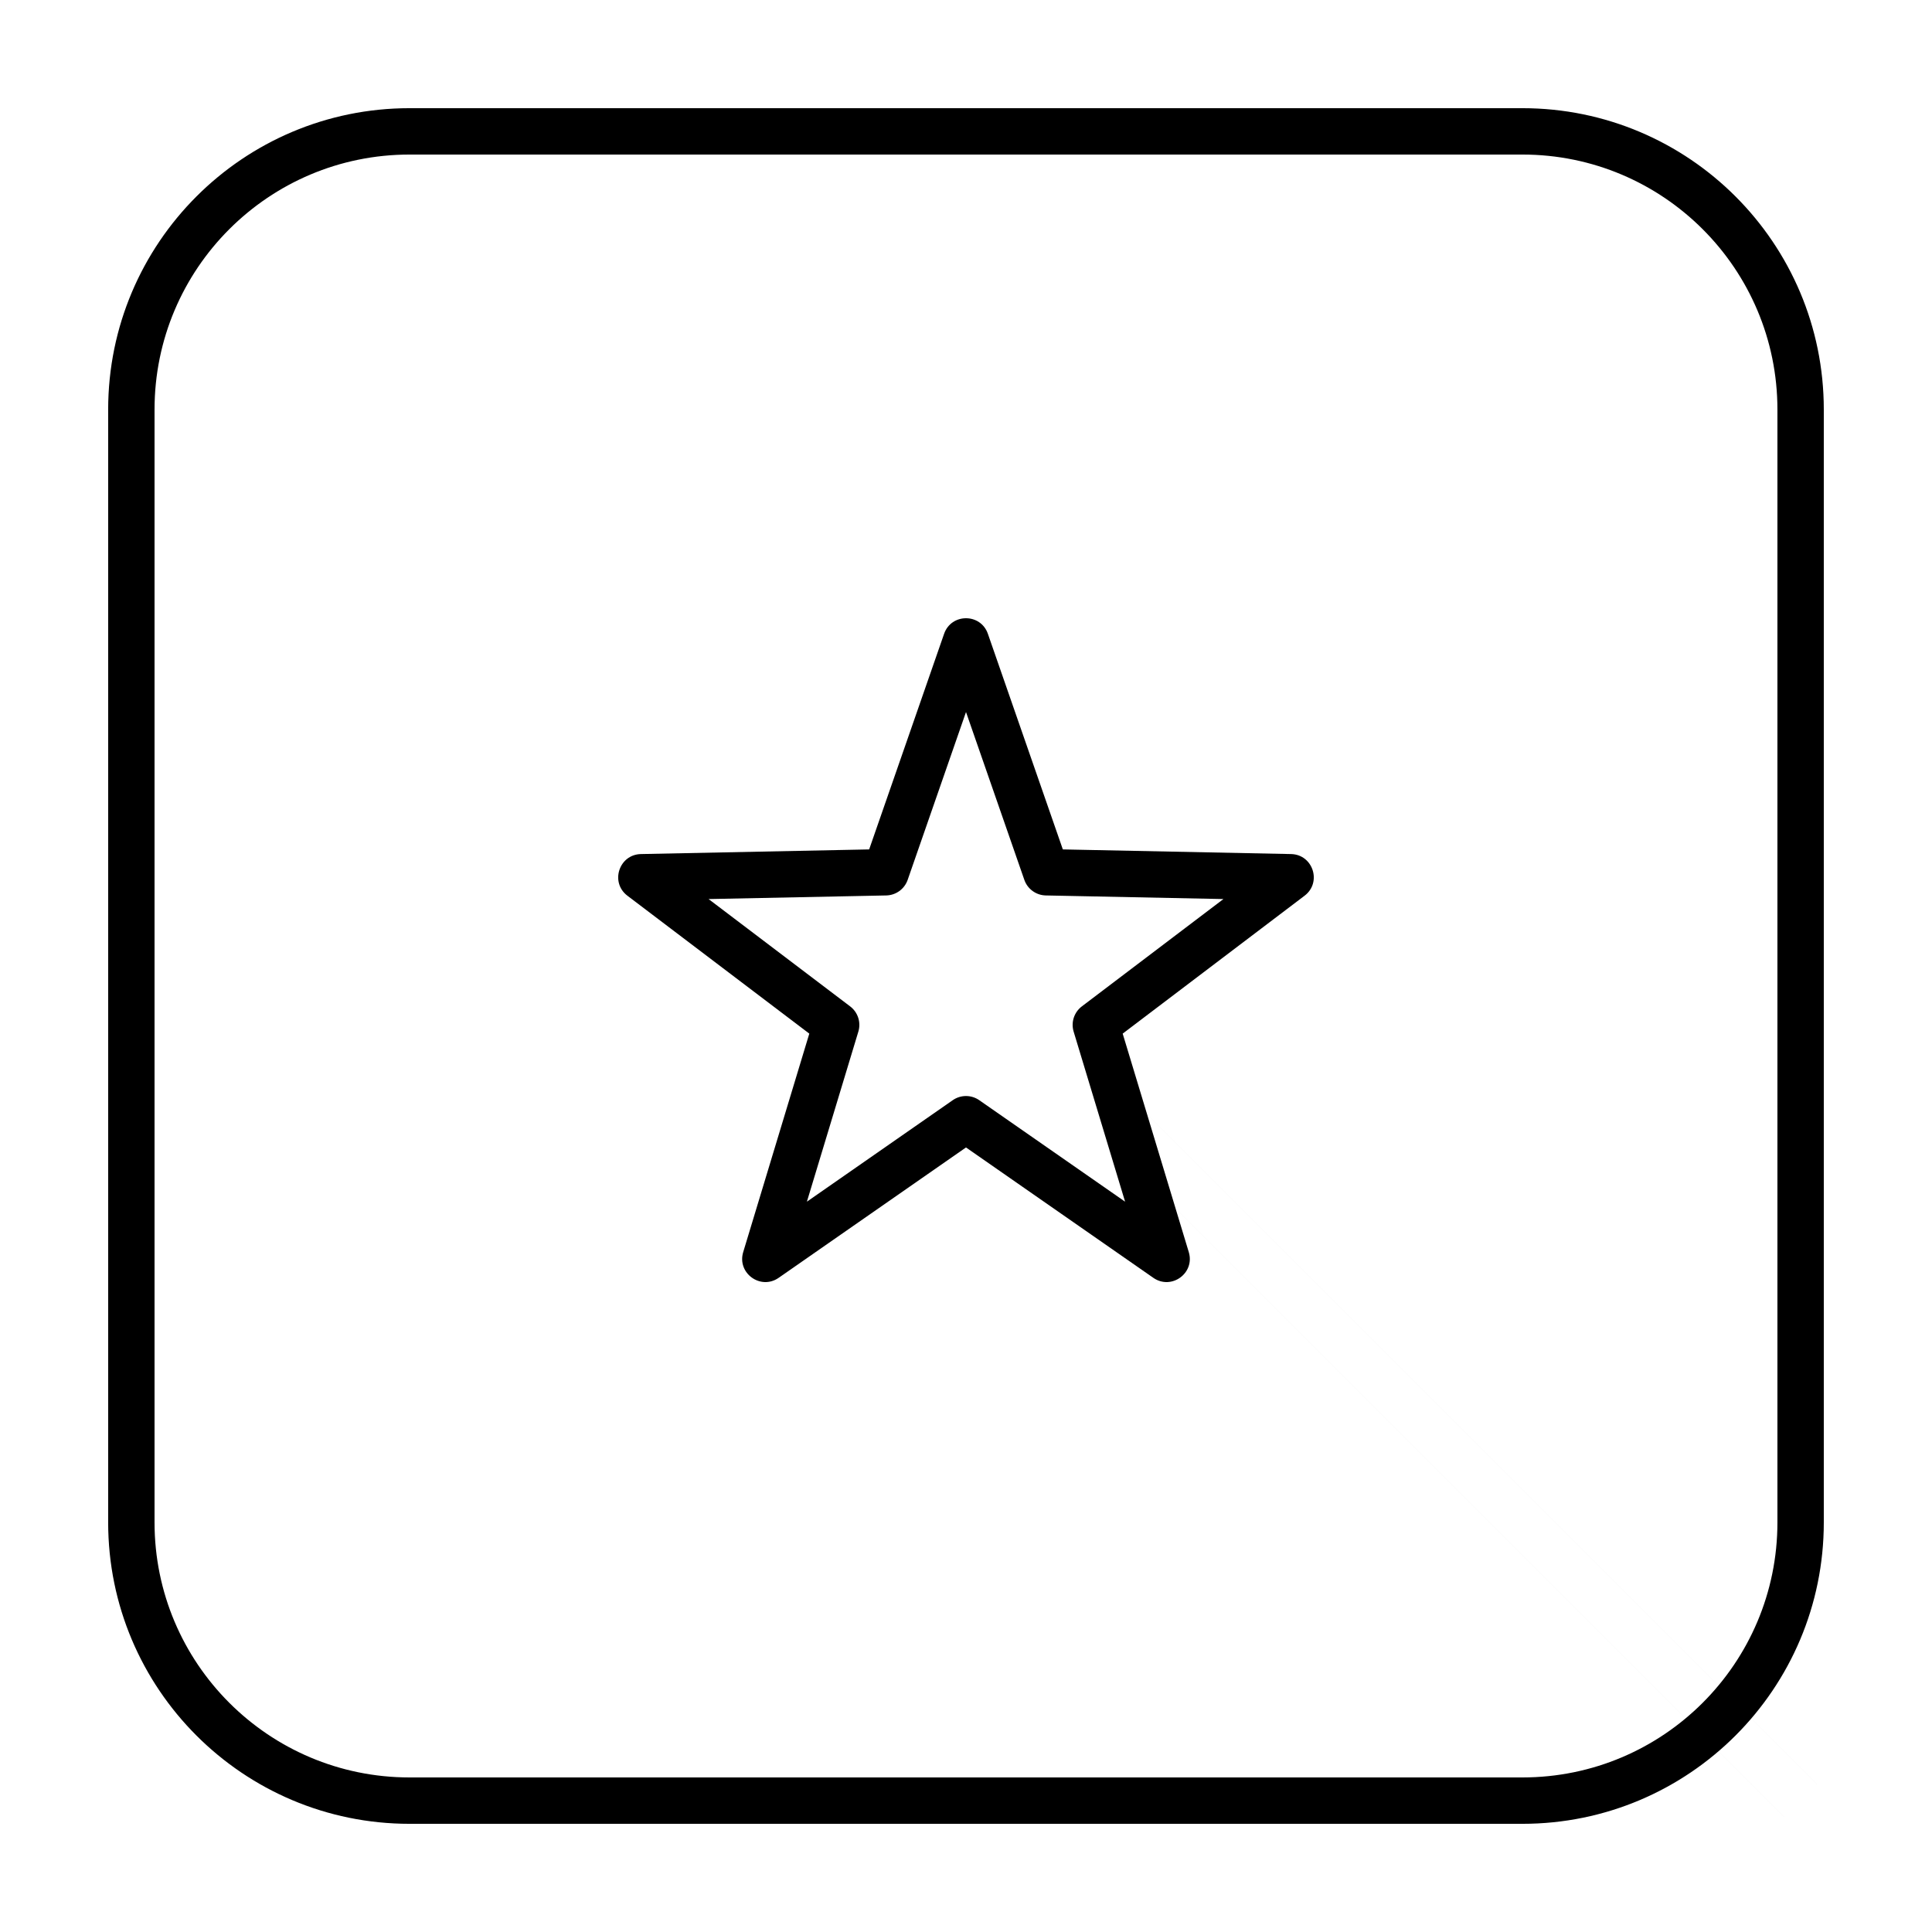
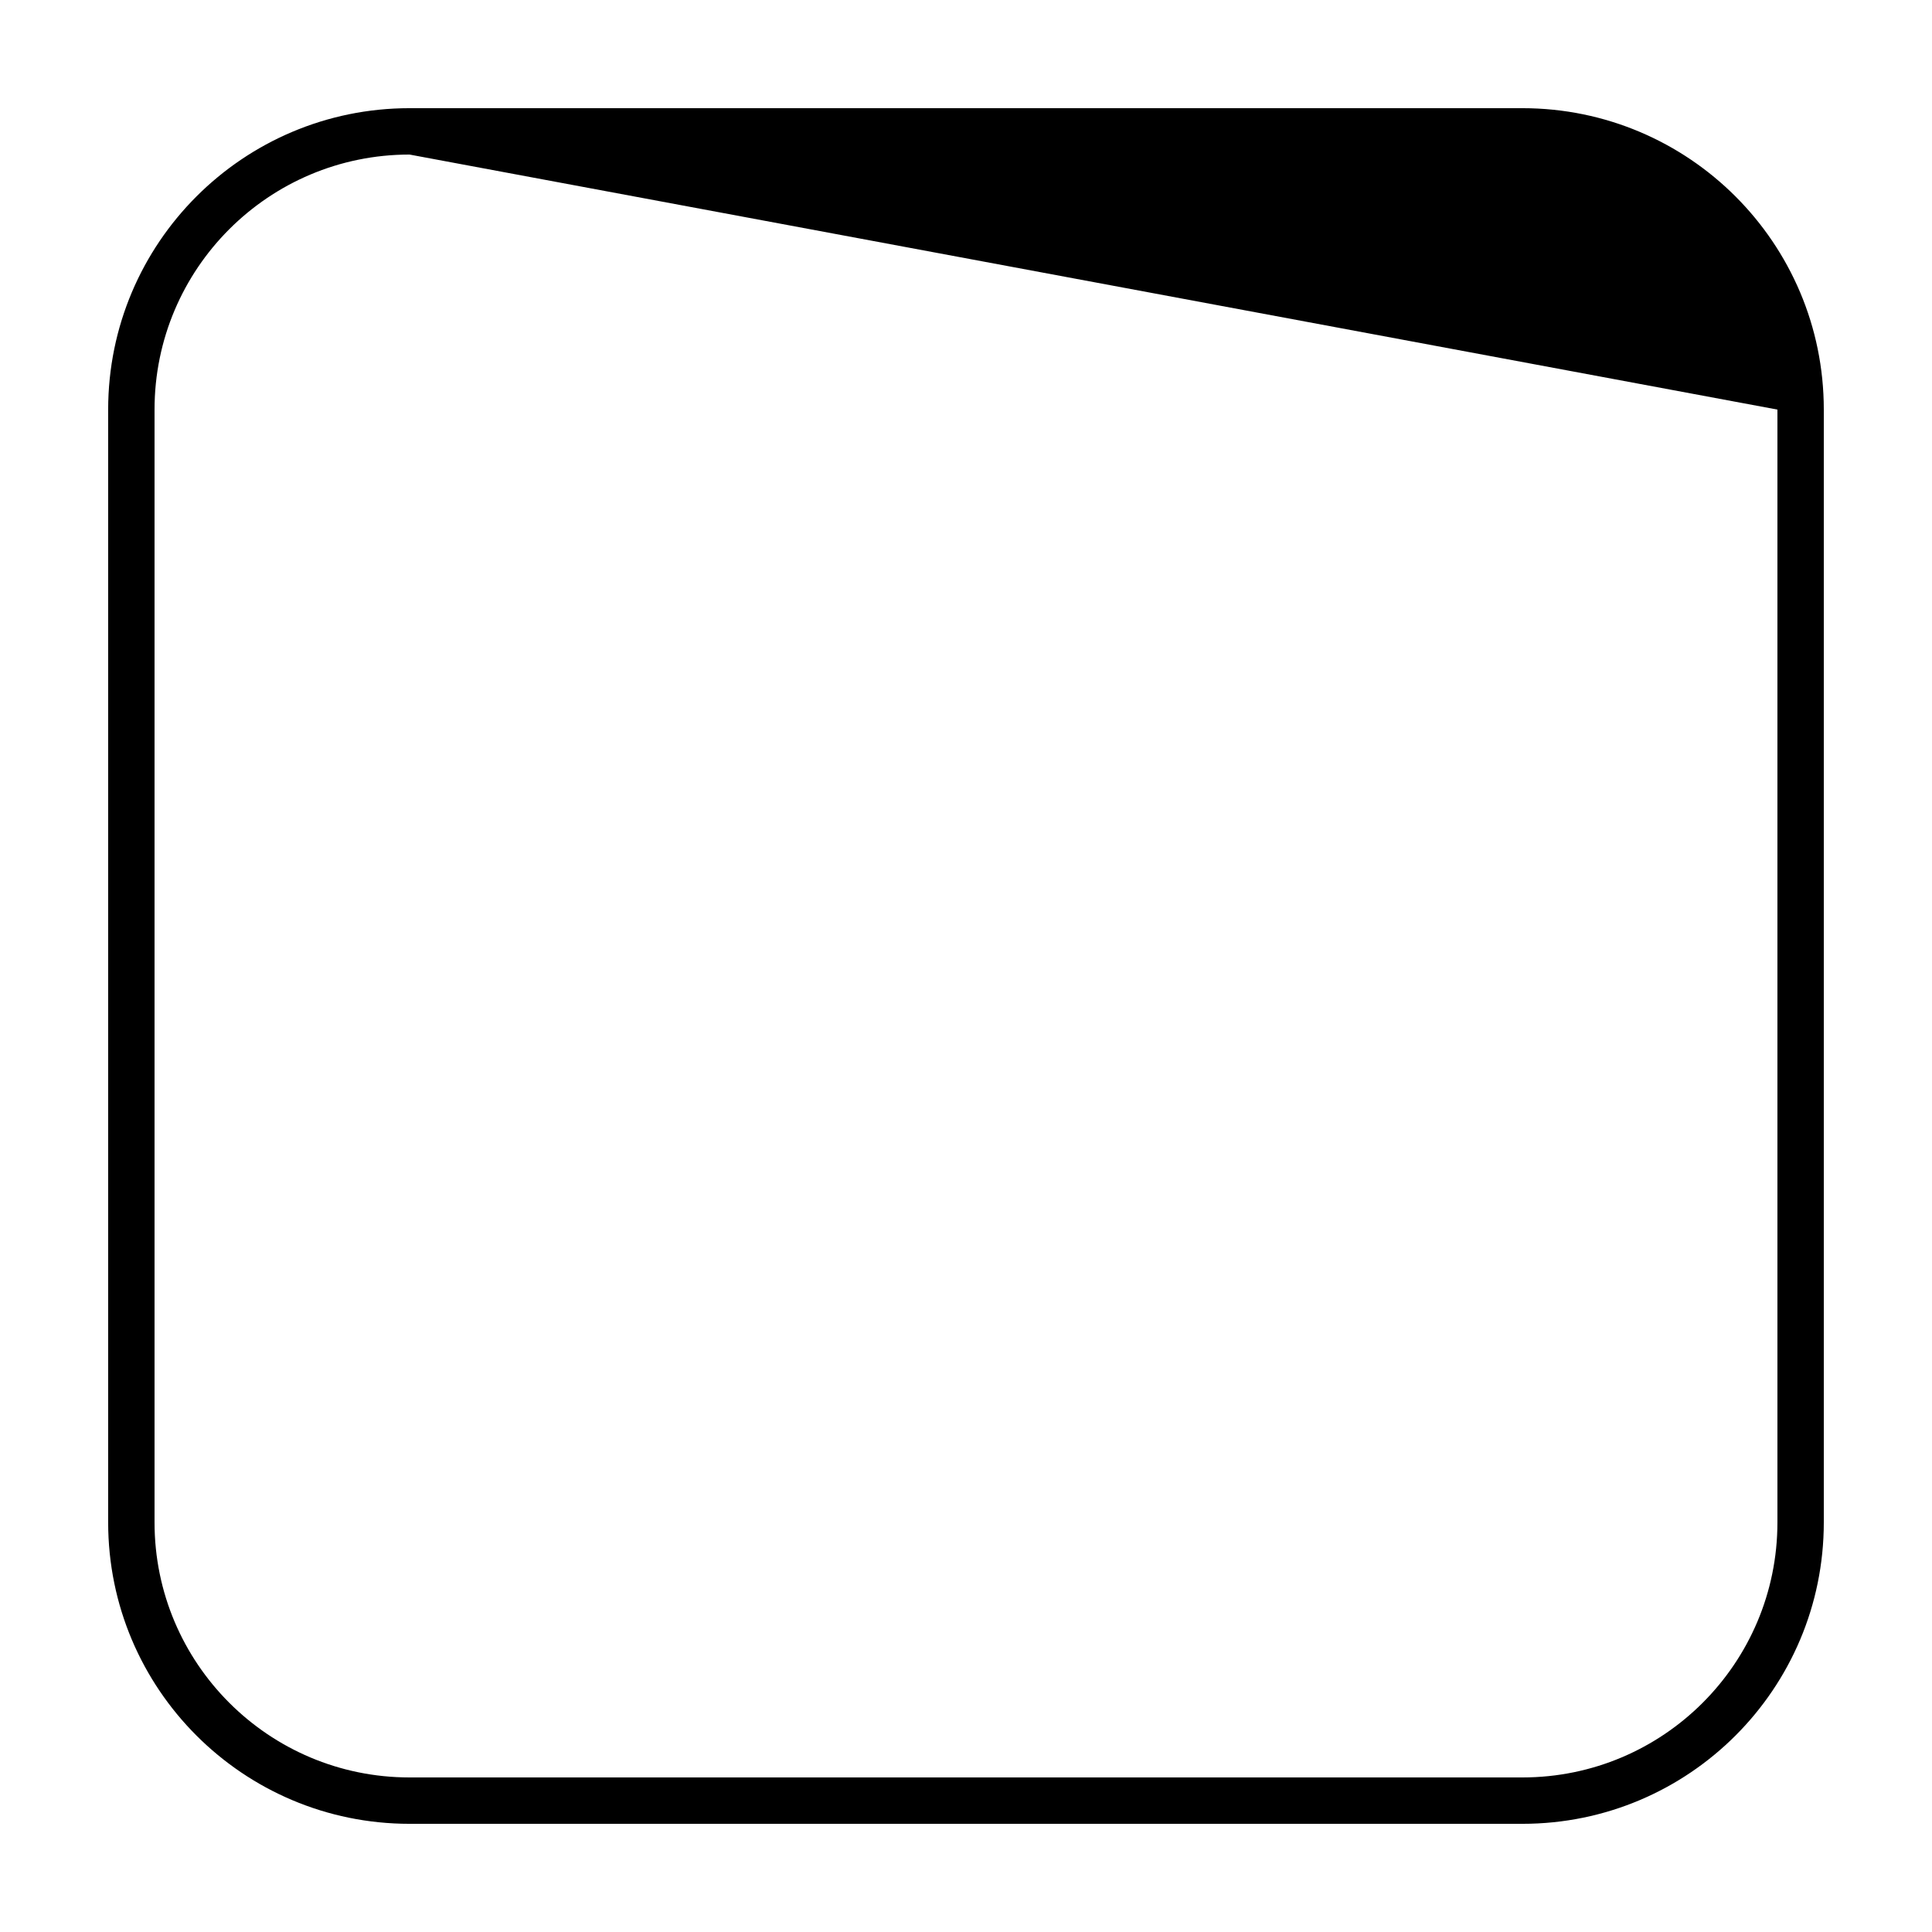
<svg xmlns="http://www.w3.org/2000/svg" fill="#000000" width="800px" height="800px" version="1.1" viewBox="144 144 512 512">
  <g>
-     <path d="m252.54 172.67h294.91c44.113 0 79.875 35.762 79.875 79.875v294.91c0 44.113-35.762 79.875-79.875 79.875h-294.91c-44.113 0-79.875-35.762-79.875-79.875v-294.91c0-44.113 35.762-79.875 79.875-79.875zm0 12.289c-37.328 0-67.586 30.258-67.586 67.586v294.91c0 37.328 30.258 67.586 67.586 67.586h294.91c37.328 0 67.586-30.258 67.586-67.586v-294.91c0-37.328-30.258-67.586-67.586-67.586z" />
-     <path d="m379.57 370.88-8.691 8.691-196.41-196.41 8.691-8.691zm-8.691 8.691 8.691-8.691-196.41-196.41-8.691 8.691zm67.332 67.332 178.62 178.62 8.688-8.688-178.62-178.62zm8.691-8.691 178.62 178.62-8.688 8.688-178.62-178.62z" />
-     <path d="m396.49 435.56c2.109-1.469 4.91-1.469 7.019 0l38.652 26.898-13.637-45.074c-0.742-2.457 0.121-5.121 2.168-6.676l37.527-28.449-47.082-0.957c-2.566-0.055-4.832-1.699-5.676-4.125l-15.461-44.48-15.461 44.48c-0.844 2.426-3.109 4.07-5.68 4.125l-47.078 0.957 37.523 28.449c2.047 1.555 2.914 4.219 2.168 6.676l-13.637 45.074zm-46.141 47.078c-4.781 3.328-11.078-1.246-9.391-6.82l17.516-57.898-48.203-36.547c-4.641-3.519-2.238-10.918 3.586-11.039l60.48-1.23 19.859-57.137c1.914-5.504 9.695-5.504 11.605 0l19.863 57.137 60.477 1.23c5.824 0.121 8.227 7.519 3.586 11.039l-48.203 36.547 17.516 57.898c1.688 5.574-4.606 10.148-9.391 6.82l-49.648-34.551z" />
+     <path d="m252.54 172.67h294.91c44.113 0 79.875 35.762 79.875 79.875v294.91c0 44.113-35.762 79.875-79.875 79.875h-294.91c-44.113 0-79.875-35.762-79.875-79.875v-294.91c0-44.113 35.762-79.875 79.875-79.875zm0 12.289c-37.328 0-67.586 30.258-67.586 67.586v294.91c0 37.328 30.258 67.586 67.586 67.586h294.91c37.328 0 67.586-30.258 67.586-67.586v-294.91z" />
  </g>
</svg>